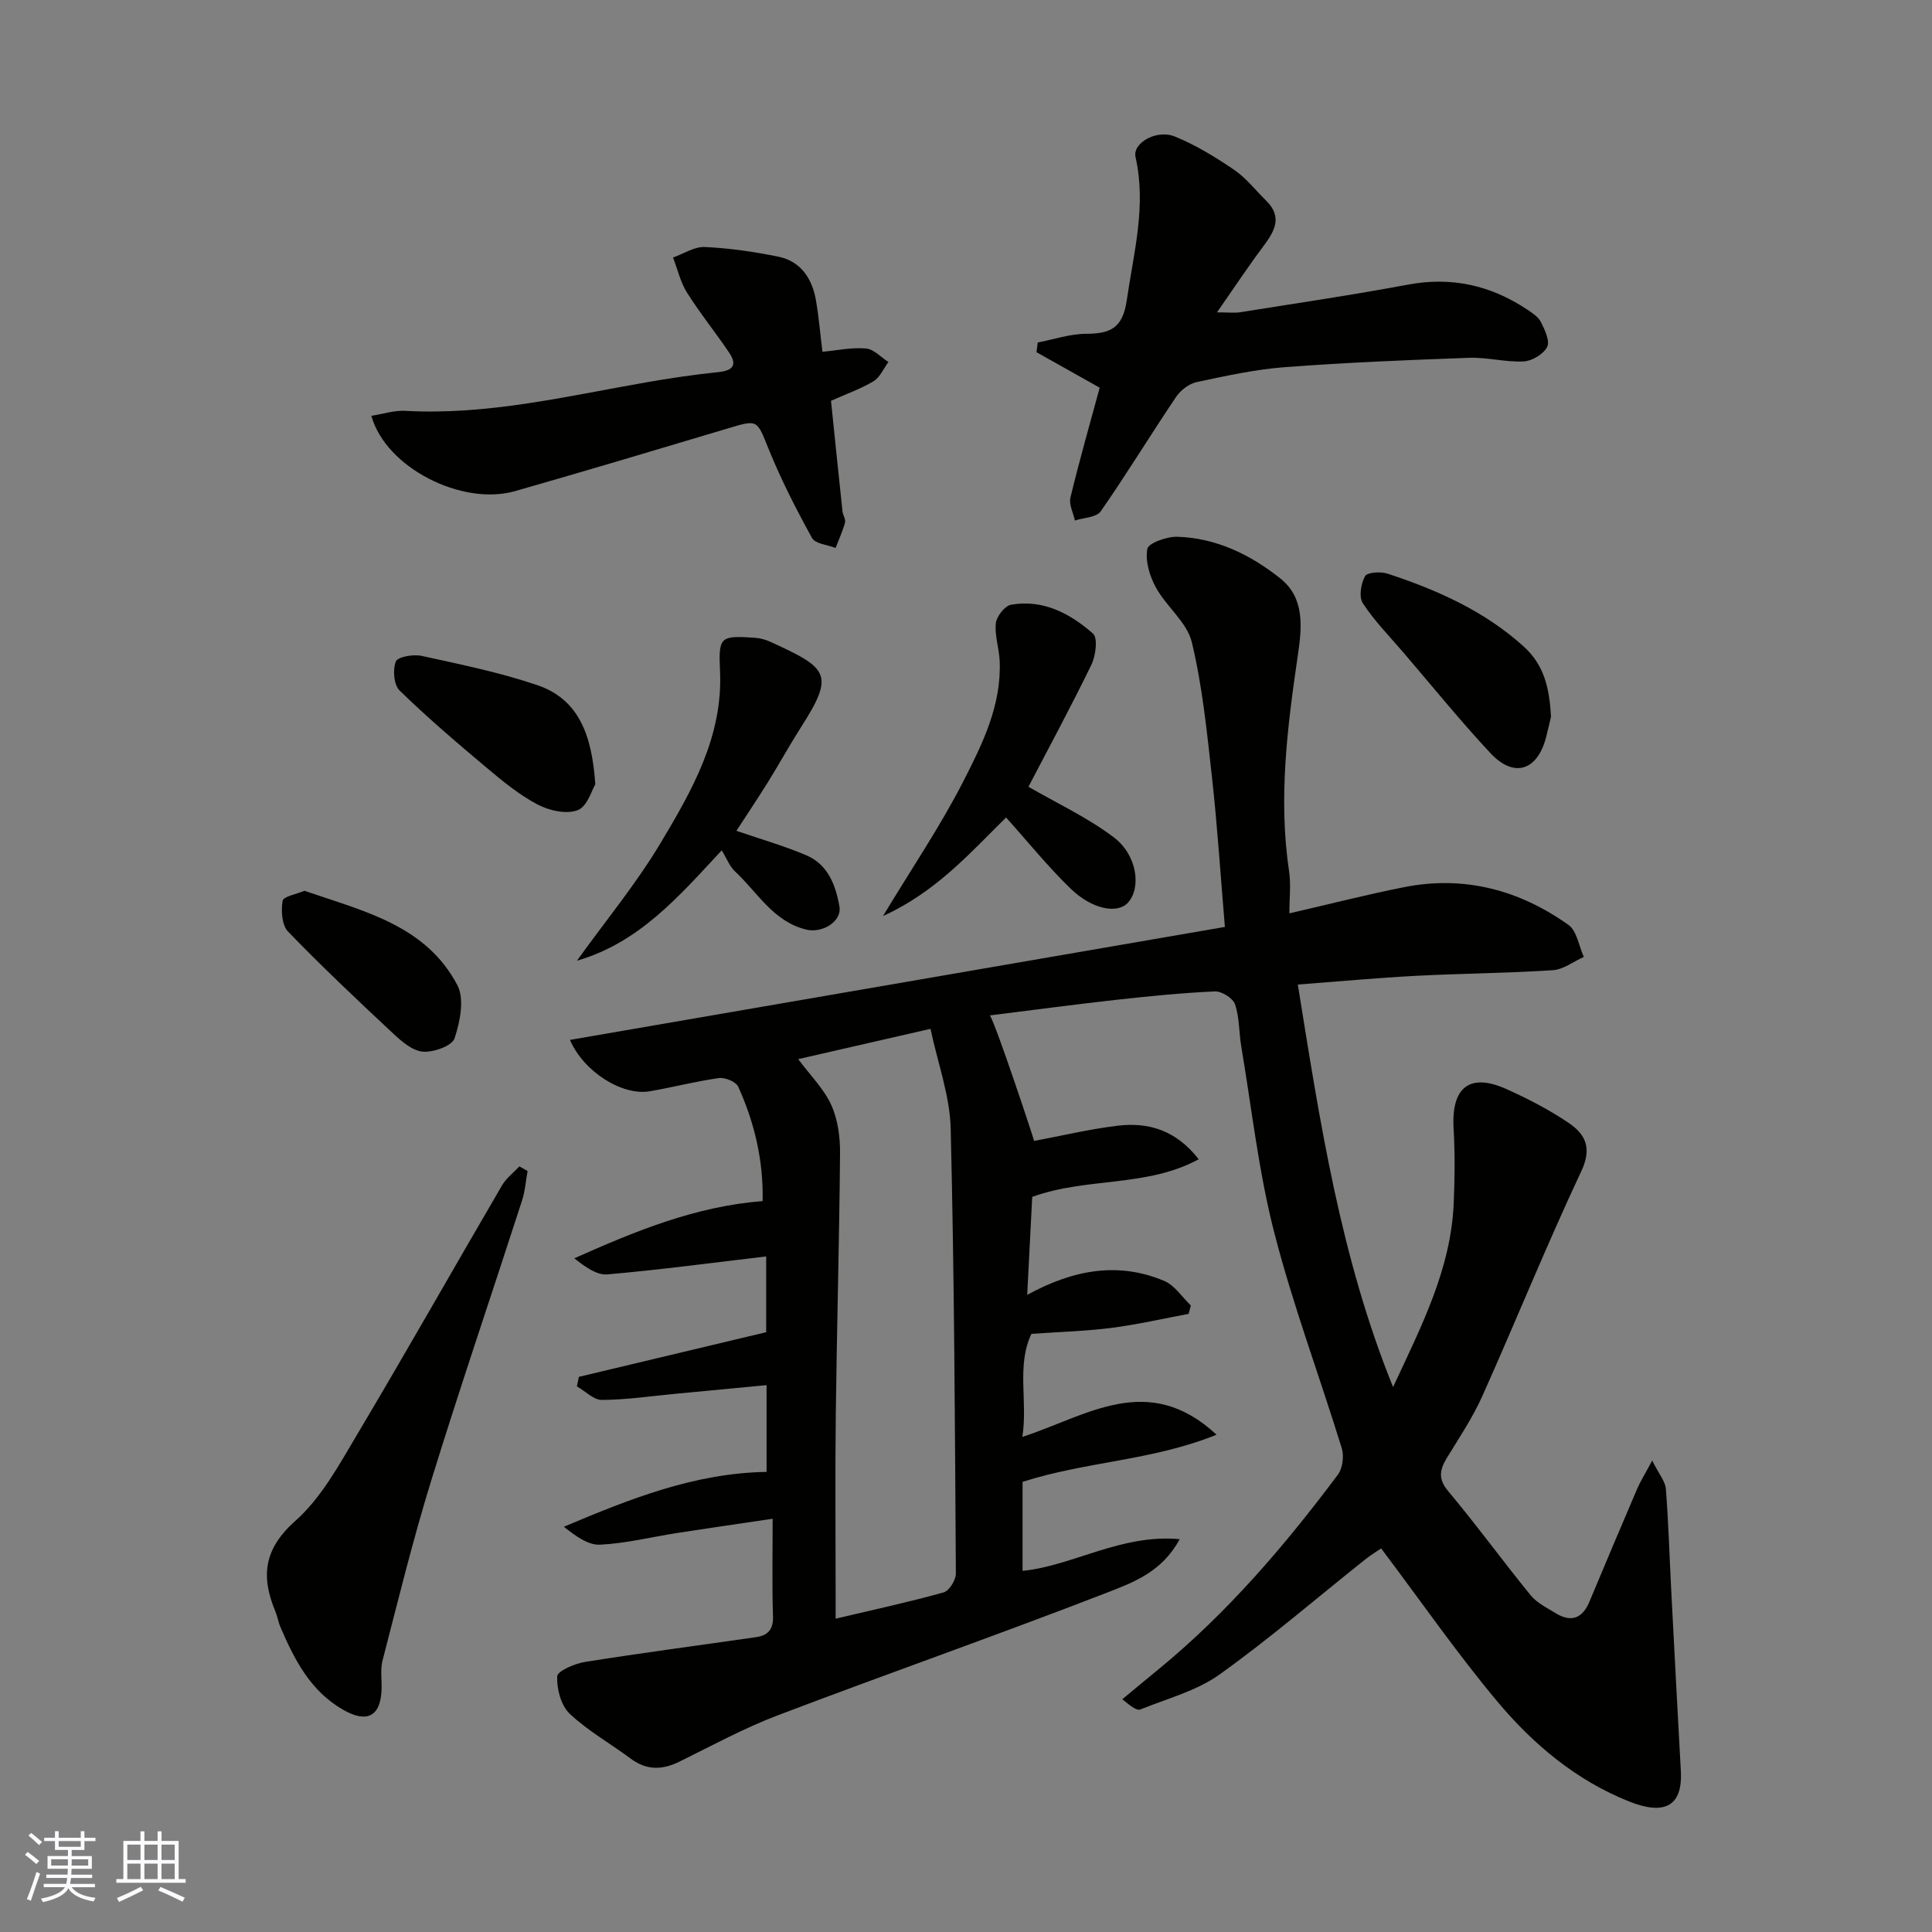
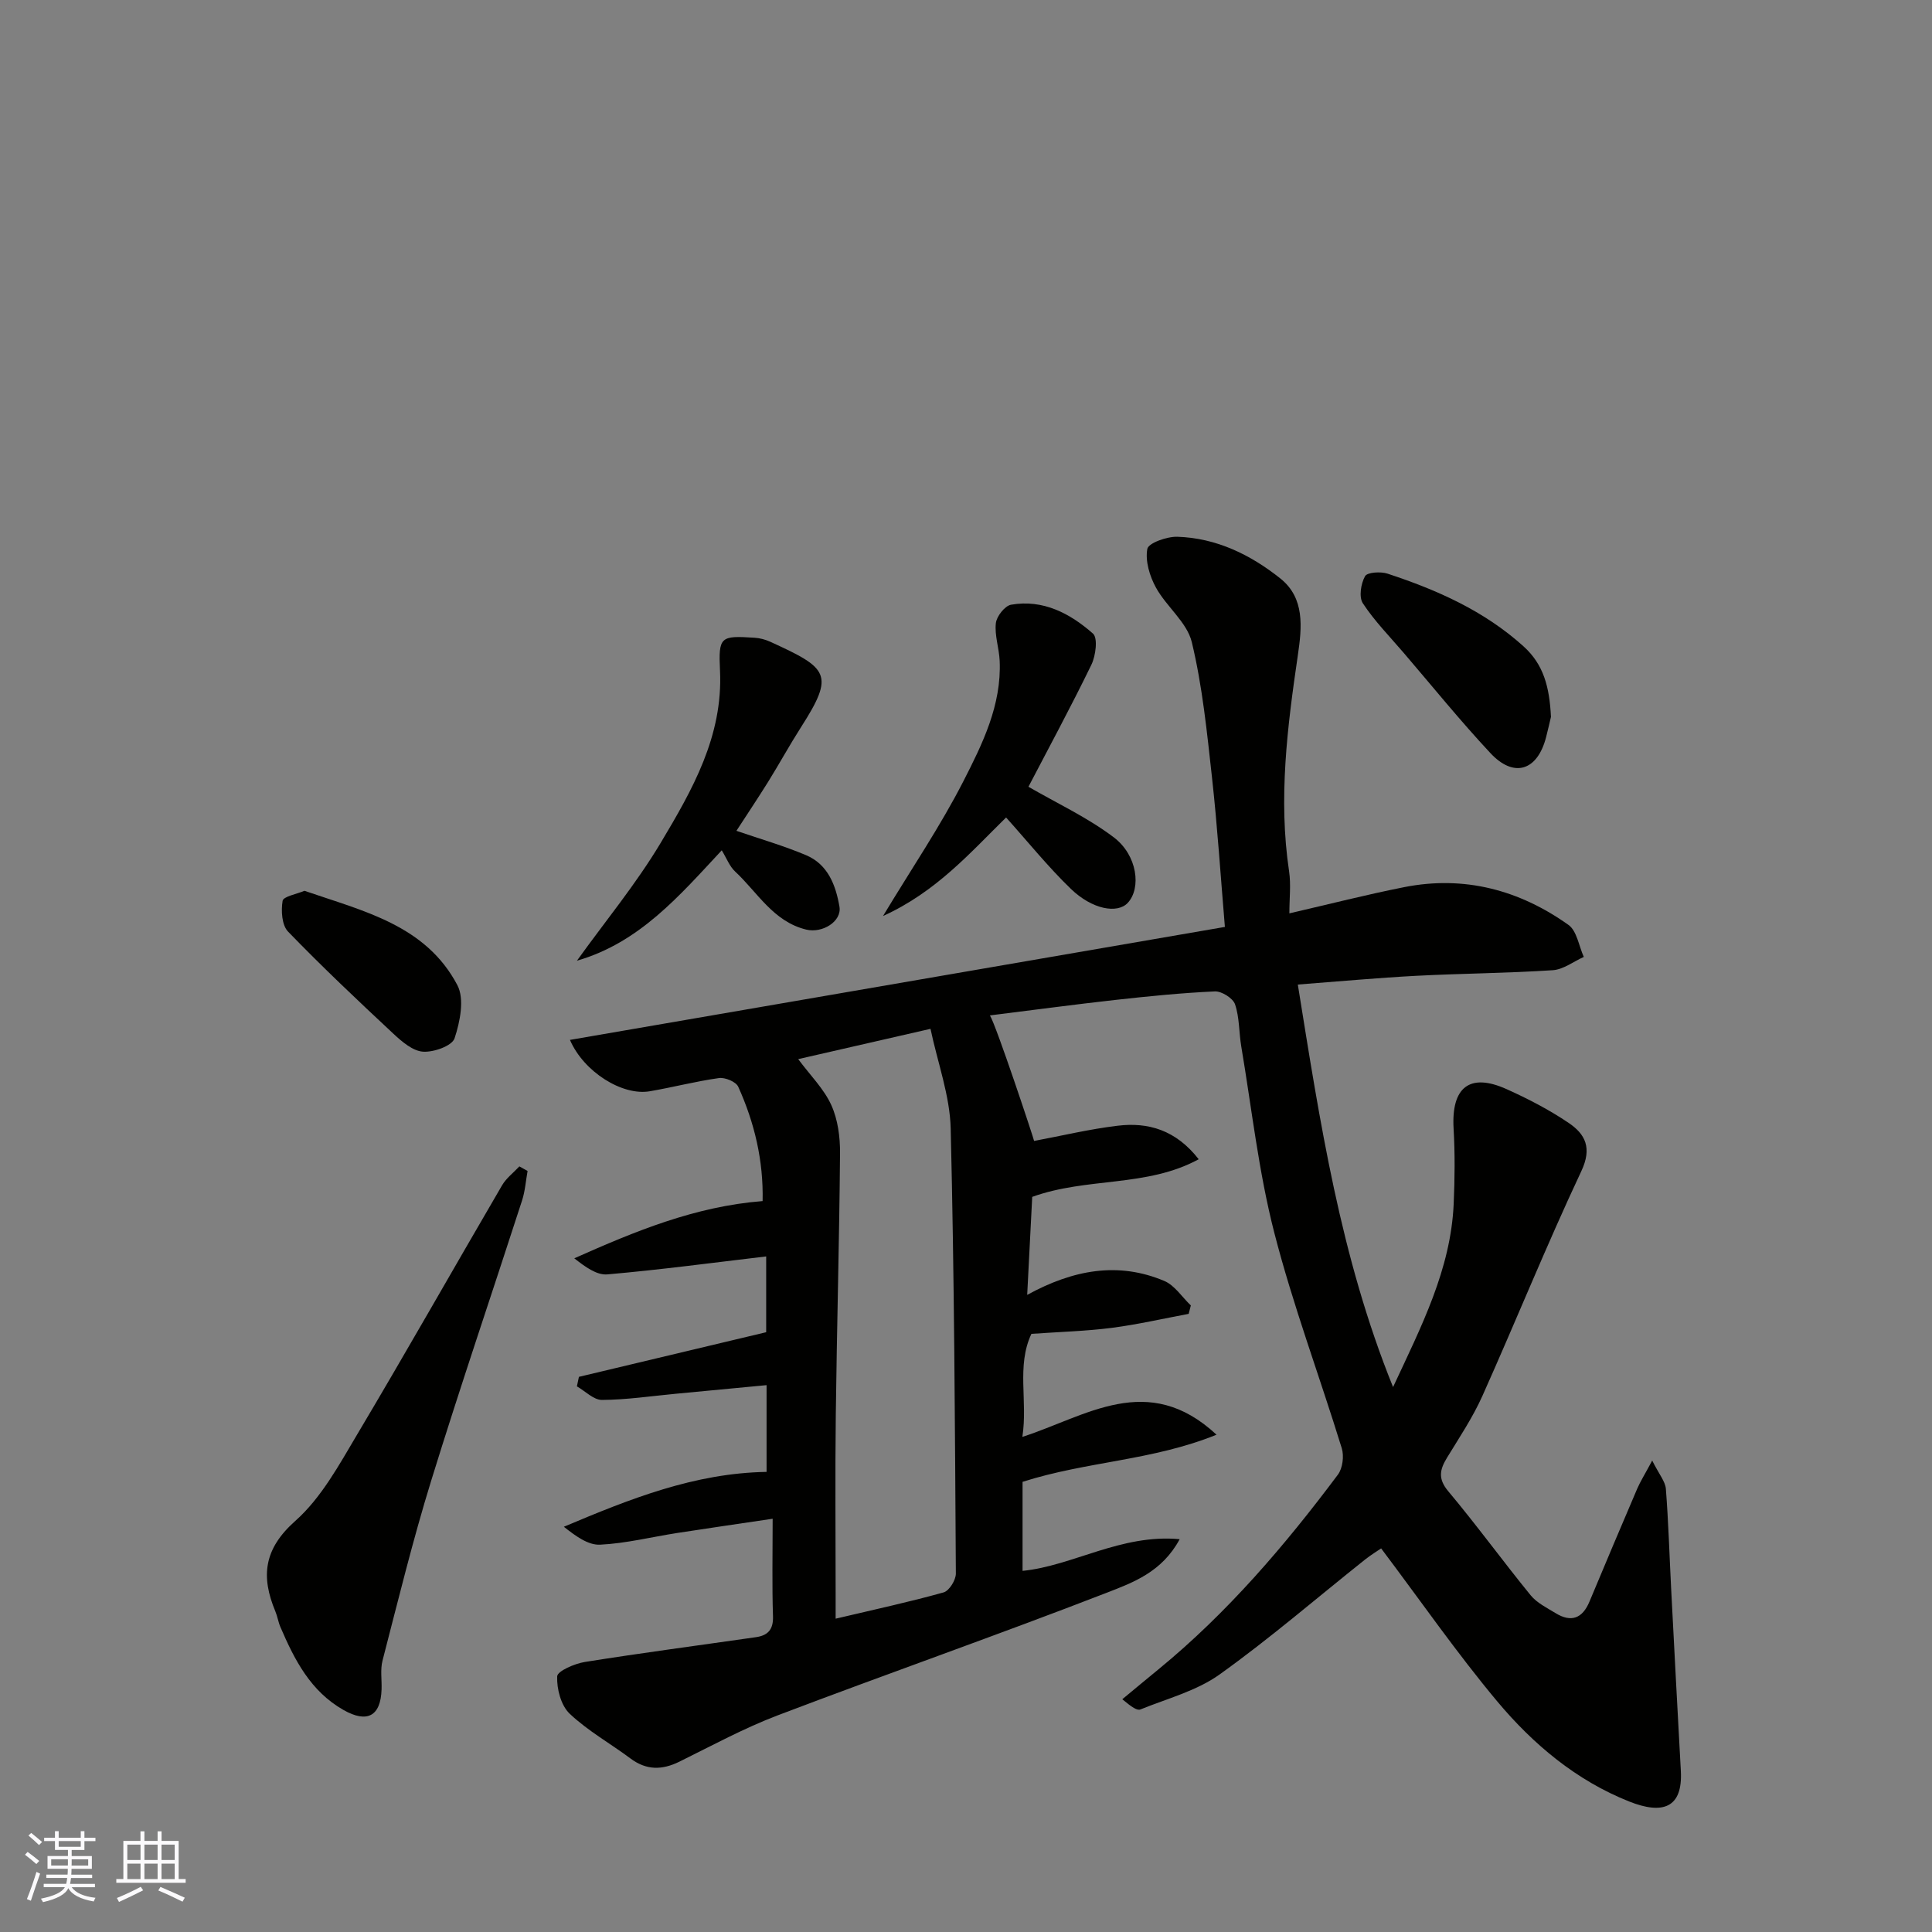
<svg xmlns="http://www.w3.org/2000/svg" enable-background="new 0 0 400 400" viewBox="0 0 400 400">
  <rect x="0" y="0" width="400" height="400" fill="#808080" stroke="none" />
  <g fill="#010100">
    <path d="m342.07 302.39c1.44 2.88 2.71 4.33 2.83 5.86.54 6.92.74 13.86 1.1 20.8.65 12.54 1.31 25.07 2 37.6.42 7.66-3.74 9.1-10.7 6.33-10.92-4.34-19.86-11.82-27.29-20.7-8.36-9.99-15.81-20.75-24.06-31.7-.65.45-2.07 1.31-3.37 2.34-10 7.96-19.7 16.34-30.09 23.77-4.76 3.4-10.83 4.98-16.37 7.23-.68.28-1.76-.44-3.76-2.11 2.5-2.07 4.99-4.15 7.5-6.2 14.26-11.69 26.14-25.6 37.13-40.29.99-1.32 1.31-3.85.81-5.47-4.59-14.91-10.1-29.57-13.98-44.66-3.24-12.6-4.66-25.67-6.83-38.54-.49-2.91-.36-5.99-1.29-8.72-.43-1.26-2.76-2.73-4.17-2.67-6.87.31-13.74 1-20.58 1.76-8.54.95-17.05 2.1-26 3.21 1.3 2.03 9.13 25.66 9.15 25.99 5.68-1.06 11.44-2.45 17.29-3.15 6.33-.77 12.05.87 16.79 6.94-10.77 5.86-23.09 3.68-34.47 7.79-.32 6.32-.66 12.88-1.04 20.29 9.53-5.22 18.84-6.91 28.37-2.89 2.17.91 3.69 3.35 5.51 5.08-.15.58-.3 1.16-.45 1.74-5.31.99-10.59 2.21-15.94 2.9-5.39.69-10.85.83-16.62 1.24-3.13 6.66-.72 13.87-1.87 21.33 13.23-4.26 25.96-13.69 40.2-.45-13.29 5.39-26.84 5.5-40.16 9.76v18.43c10.38-1.02 20.36-7.68 32.53-6.56-3.64 6.79-9.65 8.97-15.05 11.07-22.6 8.76-45.49 16.78-68.14 25.39-7 2.66-13.65 6.28-20.38 9.6-3.59 1.77-6.83 1.81-10.13-.65-4.19-3.13-8.84-5.72-12.6-9.28-1.8-1.71-2.69-5.14-2.58-7.73.05-1.1 3.61-2.64 5.74-2.98 11.78-1.88 23.6-3.43 35.41-5.13 2.43-.35 3.62-1.54 3.53-4.31-.21-6.38-.07-12.77-.07-20.21-7.61 1.13-13.7 2.01-19.78 2.95-5.32.83-10.61 2.16-15.95 2.42-2.49.12-5.08-1.8-7.5-3.71 13.65-5.76 27.01-11.11 41.97-11.36 0-5.77 0-11.37 0-17.96-6.31.6-12.59 1.19-18.87 1.79-5.07.48-10.14 1.24-15.21 1.27-1.72.01-3.46-1.82-5.19-2.81.14-.66.28-1.31.42-1.97 12.73-3.04 25.47-6.07 38.77-9.24 0-4.53 0-10.07 0-15.69-11.11 1.31-21.98 2.77-32.89 3.72-2.2.19-4.58-1.56-6.84-3.33 12.57-5.59 24.95-10.74 38.99-11.85.19-8.36-1.67-16.21-5.05-23.68-.47-1.03-2.71-1.96-3.97-1.79-4.82.67-9.56 1.92-14.37 2.74-5.62.96-13.62-3.97-16.5-10.64 45.45-7.84 90.68-15.64 135.6-23.39-.9-10.69-1.55-20.84-2.67-30.94-1.04-9.39-1.98-18.87-4.18-28.02-.99-4.11-5.24-7.33-7.42-11.29-1.3-2.36-2.25-5.5-1.79-8.01.22-1.22 4.05-2.58 6.2-2.52 8.09.25 15.2 3.73 21.36 8.65 5.06 4.05 4.46 10.05 3.61 15.85-2.18 14.85-4.07 29.71-1.82 44.76.41 2.74.06 5.59.06 8.71 8.33-1.92 16.04-3.9 23.84-5.44 12.42-2.44 23.79.61 33.94 7.83 1.75 1.24 2.15 4.37 3.18 6.63-2.14.96-4.22 2.6-6.41 2.75-9.41.62-18.86.67-28.28 1.16-7.99.42-15.96 1.16-24.52 1.81 4.6 28.57 8.81 56.37 19.72 83.34 5.86-12.59 11.95-24.37 12.55-37.95.23-5.19.28-10.41-.02-15.59-.49-8.52 3.31-11.58 10.94-8.16 4.46 2 8.85 4.28 12.89 7.01 3.44 2.33 4.89 5.16 2.61 10-7.21 15.33-13.55 31.06-20.48 46.53-1.99 4.44-4.74 8.56-7.29 12.73-1.51 2.47-1.98 4.36.22 6.99 5.89 7.02 11.28 14.45 17.07 21.55 1.29 1.58 3.34 2.58 5.15 3.69 3.24 1.99 5.57 1.11 7.03-2.4 3.26-7.81 6.56-15.61 9.89-23.39.63-1.46 1.5-2.82 3.09-5.8zm-176.81-83.11c2.52 3.39 5.33 6.16 6.85 9.51 1.36 3 1.84 6.64 1.81 9.99-.15 18.08-.66 36.15-.88 54.23-.15 12.31-.03 24.63-.03 36.95v5.17c7.87-1.86 15.17-3.43 22.35-5.44 1.16-.32 2.55-2.56 2.54-3.9-.19-30.72-.32-61.45-1.07-92.16-.17-6.79-2.68-13.52-4.18-20.62-9.76 2.23-18.58 4.25-27.39 6.27z" />
-     <path d="m227.68 80.27c-4.2-2.36-8.64-4.85-13.08-7.35.08-.67.17-1.34.25-2.01 3.33-.64 6.65-1.78 9.98-1.8 4.99-.02 7.6-1.1 8.45-6.92 1.43-9.88 4.11-19.55 1.82-29.67-.66-2.9 4.34-5.81 8.16-4.25 4.31 1.76 8.39 4.26 12.26 6.89 2.49 1.7 4.42 4.22 6.61 6.37 3.5 3.44 1.72 6.4-.63 9.54-3.1 4.14-5.96 8.47-9.54 13.6 2.41 0 3.62.16 4.77-.02 11.6-1.85 23.22-3.56 34.76-5.72 9.02-1.69 17.11.13 24.62 5.11 1.09.72 2.36 1.53 2.91 2.62.81 1.61 1.91 3.94 1.3 5.16-.75 1.49-3.11 2.92-4.84 3.01-3.74.19-7.54-.88-11.29-.75-12.7.45-25.42.97-38.09 1.93-6.15.46-12.27 1.8-18.32 3.09-1.6.34-3.35 1.69-4.29 3.08-5.28 7.84-10.2 15.93-15.6 23.69-.88 1.26-3.52 1.3-5.34 1.9-.34-1.59-1.27-3.32-.93-4.74 1.81-7.54 3.96-15.02 6.06-22.76z" />
-     <path d="m76.89 86.09c2.39-.37 4.71-1.15 6.98-1.03 16.94.95 33.28-2.99 49.76-5.87 4.99-.87 10.01-1.63 15.05-2.14 3.04-.31 4.03-1.45 2.29-4.03-2.82-4.2-6.03-8.14-8.72-12.41-1.37-2.18-1.96-4.85-2.91-7.29 2.19-.77 4.42-2.28 6.57-2.18 5.09.23 10.19.98 15.19 1.99 4.67.95 7.02 4.48 7.82 8.98.6 3.38.87 6.82 1.36 10.72 3.02-.28 6.06-.94 9.02-.68 1.61.14 3.1 1.82 4.64 2.8-1.01 1.35-1.74 3.16-3.07 3.97-2.59 1.57-5.53 2.59-8.82 4.06.75 7.29 1.55 15.09 2.38 22.89.08.79.71 1.65.52 2.33-.49 1.79-1.28 3.5-1.95 5.25-1.68-.66-4.21-.85-4.88-2.07-3.29-5.96-6.4-12.06-8.96-18.36-2.51-6.17-2.16-6.21-8.54-4.3-14.64 4.38-29.28 8.76-43.98 12.96-11.01 3.14-26.79-4.87-29.75-15.59z" />
    <path d="m109.23 242.44c-.37 2.04-.51 4.14-1.14 6.1-6.26 19.36-12.83 38.62-18.83 58.06-3.79 12.27-6.84 24.77-10.06 37.2-.49 1.88-.13 3.97-.2 5.97-.18 5.55-2.98 7.05-7.89 4.26-6.8-3.86-10.13-10.36-13.05-17.16-.45-1.04-.61-2.2-1.05-3.25-3.02-7.23-2.42-12.92 4.14-18.74 5.34-4.74 9.03-11.54 12.77-17.84 10.18-17.1 19.98-34.43 30.02-51.62.87-1.5 2.38-2.63 3.59-3.93.55.31 1.13.63 1.7.95z" />
    <path d="m152.47 172.01c5.01 1.72 9.84 3.11 14.43 5.05 4.52 1.91 6.14 6.23 6.9 10.65.52 3.06-3.54 5.57-6.89 4.75-6.83-1.67-10.07-7.71-14.71-12.02-1.15-1.07-1.75-2.72-2.77-4.39-8.7 9.33-17.01 19.12-29.98 22.85 5.83-8.12 12.25-15.88 17.36-24.43 6.51-10.9 12.9-22.05 12.26-35.6-.34-7.11.09-7.29 7.18-6.83 1.1.07 2.24.38 3.25.84 11.96 5.48 13.4 6.66 6.32 17.71-2.37 3.71-4.49 7.58-6.81 11.32-2.23 3.56-4.57 7.07-6.54 10.1z" />
    <path d="m182.82 189.65c5.99-9.93 11.87-18.59 16.61-27.85 3.97-7.76 7.96-15.82 7.54-25.01-.12-2.6-1.07-5.24-.79-7.76.15-1.42 1.86-3.6 3.15-3.83 6.63-1.16 12.23 1.81 16.96 5.98 1.04.91.57 4.59-.33 6.45-4.27 8.79-8.93 17.39-13.03 25.26 5.86 3.4 12.23 6.35 17.69 10.49 4.88 3.71 5.69 10.49 2.88 13.54-2.13 2.3-7.34 1.4-11.79-2.89-4.72-4.56-8.87-9.72-13.41-14.78-7.43 7.29-14.45 15.39-25.48 20.4z" />
    <path d="m321.11 148.42c-.18.77-.57 2.5-1.01 4.21-1.79 6.94-6.64 8.52-11.51 3.31-6.26-6.7-12.04-13.85-18.01-20.82-2.88-3.36-6.01-6.55-8.42-10.22-.85-1.3-.4-4.07.46-5.61.46-.82 3.24-.99 4.66-.52 10.24 3.37 19.97 7.67 28.15 15.05 4.16 3.76 5.37 8.38 5.68 14.6z" />
-     <path d="m123.25 162.37c-.66 1.06-1.61 4.57-3.63 5.36-2.32.91-5.94.1-8.35-1.18-3.84-2.03-7.3-4.89-10.65-7.71-6.11-5.13-12.19-10.32-17.89-15.88-1.2-1.17-1.45-4.3-.78-6 .39-.98 3.62-1.55 5.33-1.17 8.06 1.77 16.2 3.42 23.99 6.07 8.5 2.91 11.29 10.22 11.98 20.51z" />
    <path d="m63.03 184.43c12.28 4.23 25.11 7.11 31.66 19.53 1.51 2.86.56 7.59-.58 11.02-.52 1.56-4.32 2.91-6.52 2.76-2.12-.14-4.36-2.06-6.1-3.68-7.42-6.92-14.8-13.89-21.85-21.18-1.29-1.33-1.47-4.31-1.13-6.36.14-.92 2.87-1.39 4.52-2.09z" />
  </g>
  <path d="m5.17 384 .55-.58c.85.61 1.65 1.24 2.4 1.87l-.59.64c-.83-.73-1.62-1.37-2.36-1.93m1.22 9.53-.82-.34c.71-1.76 1.37-3.64 1.98-5.63.24.13.5.25.76.36-.6 1.67-1.24 3.54-1.92 5.61m-.5-13.5.57-.54c.56.44 1.31 1.06 2.26 1.87l-.64.64c-.68-.66-1.41-1.32-2.19-1.97m3.25.46h2.24v-1.36h.77v1.36h4.57v-1.36h.76v1.36h2.28v.69h-2.28v1.84h-2.64v1.26h4.18v2.64h-4.21c0 .45-.02.86-.05 1.21h4.32v.69h-4.38c-.04.34-.1.75-.19 1.22h5.15v.69h-4.82c.87 1.19 2.51 1.92 4.93 2.19-.17.31-.3.57-.37.76-2.77-.49-4.52-1.41-5.26-2.76-.56 1.26-2.3 2.23-5.24 2.9-.12-.24-.26-.48-.43-.72 2.73-.55 4.38-1.34 4.96-2.38h-4.38v-.69h4.65c.1-.38.17-.79.21-1.22h-4.32v-.69h4.4c.03-.34.05-.75.05-1.21h-4.2v-2.64h4.23v-1.26h-2.69v-1.84h-2.24zm1.46 4.46v1.29h3.45c.01-.4.02-.57.01-.53v-.32-.45h-3.46zm1.55-2.59h4.57v-1.19h-4.57zm6.11 2.59h-3.42v.77c-.01.19-.01.37-.02.53h3.44z" fill="#fbfafc" />
  <path d="m32.63 379.16h.82v1.98h3.54v7.89h1.45v.78h-14.36v-.78h1.46v-7.89h3.54v-1.98h.82v1.98h2.73zm-3.49 11.48.5.73c-1.61.82-3.28 1.63-5 2.41-.13-.27-.28-.55-.44-.82 1.75-.72 3.4-1.49 4.94-2.32m-2.78-5.55h2.73v-3.18h-2.73zm0 3.95h2.73v-3.2h-2.73zm3.54-3.95h2.73v-3.18h-2.73zm0 3.95h2.73v-3.2h-2.73zm7.89 4.68c-1.84-.92-3.51-1.7-5.02-2.32l.45-.73c1.89.8 3.57 1.55 5.04 2.23zm-1.62-11.81h-2.73v3.18h2.73zm-2.73 7.13h2.73v-3.2h-2.73z" fill="#fbfafc" />
</svg>